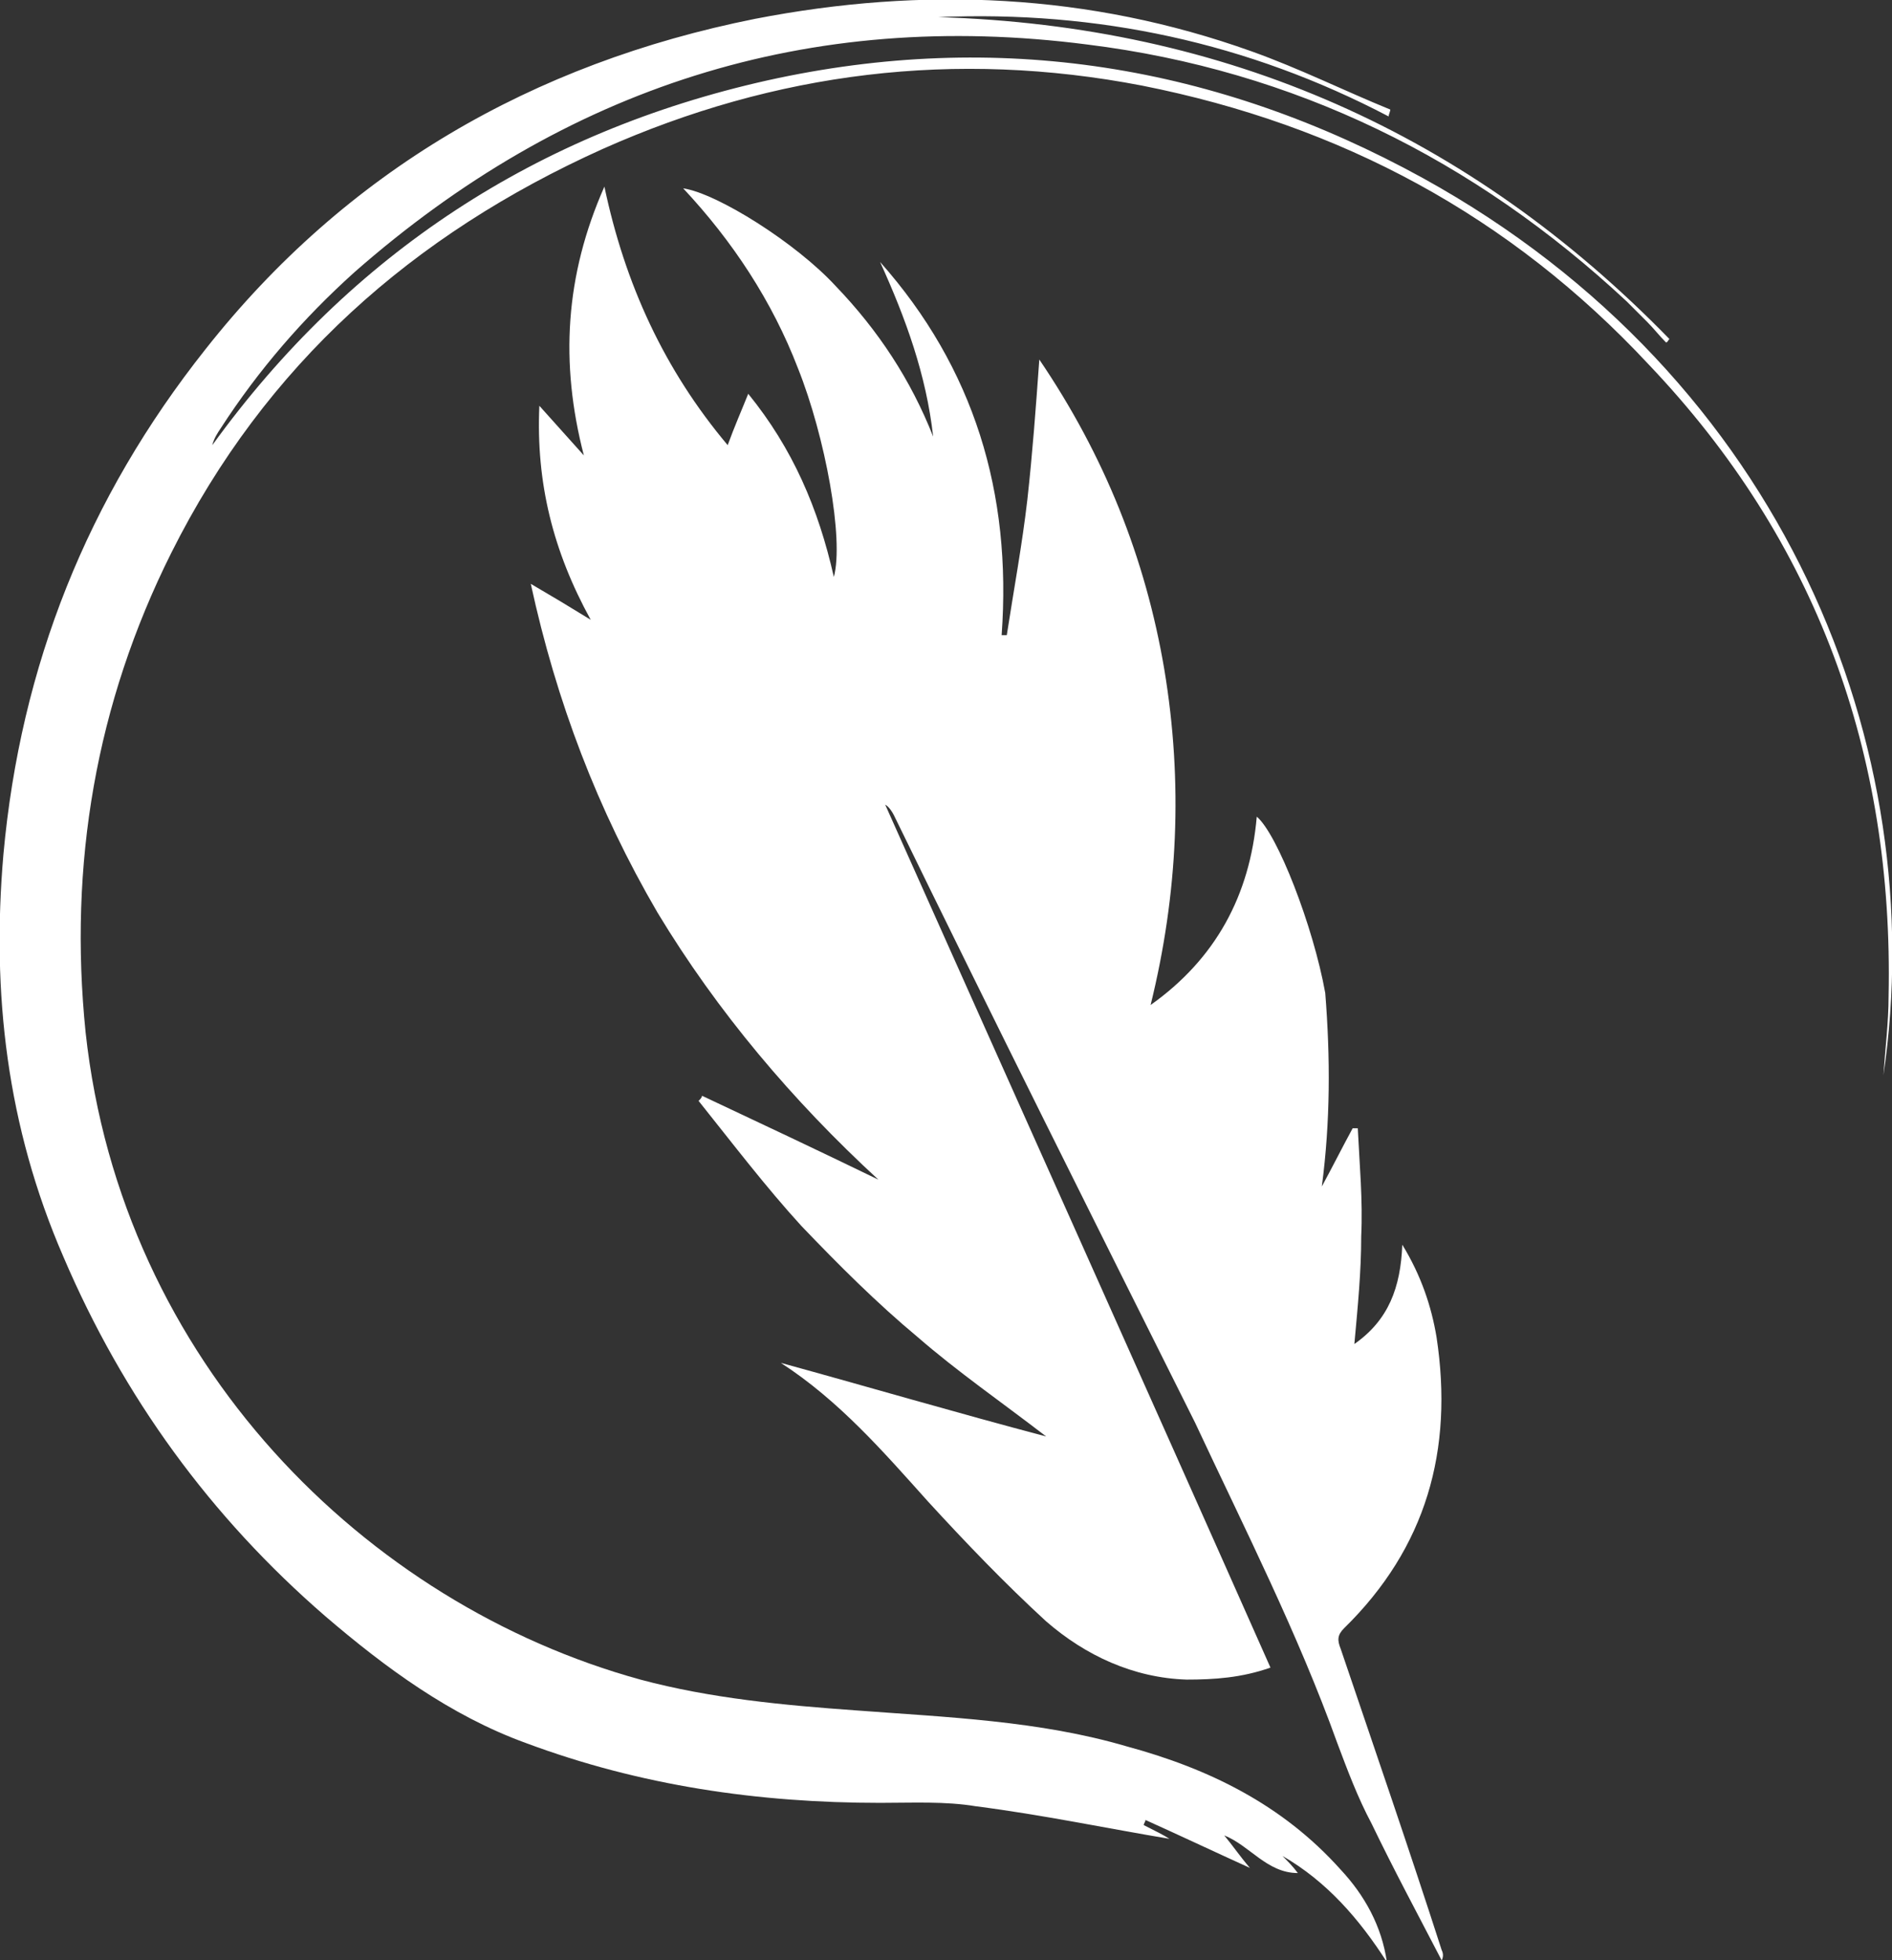
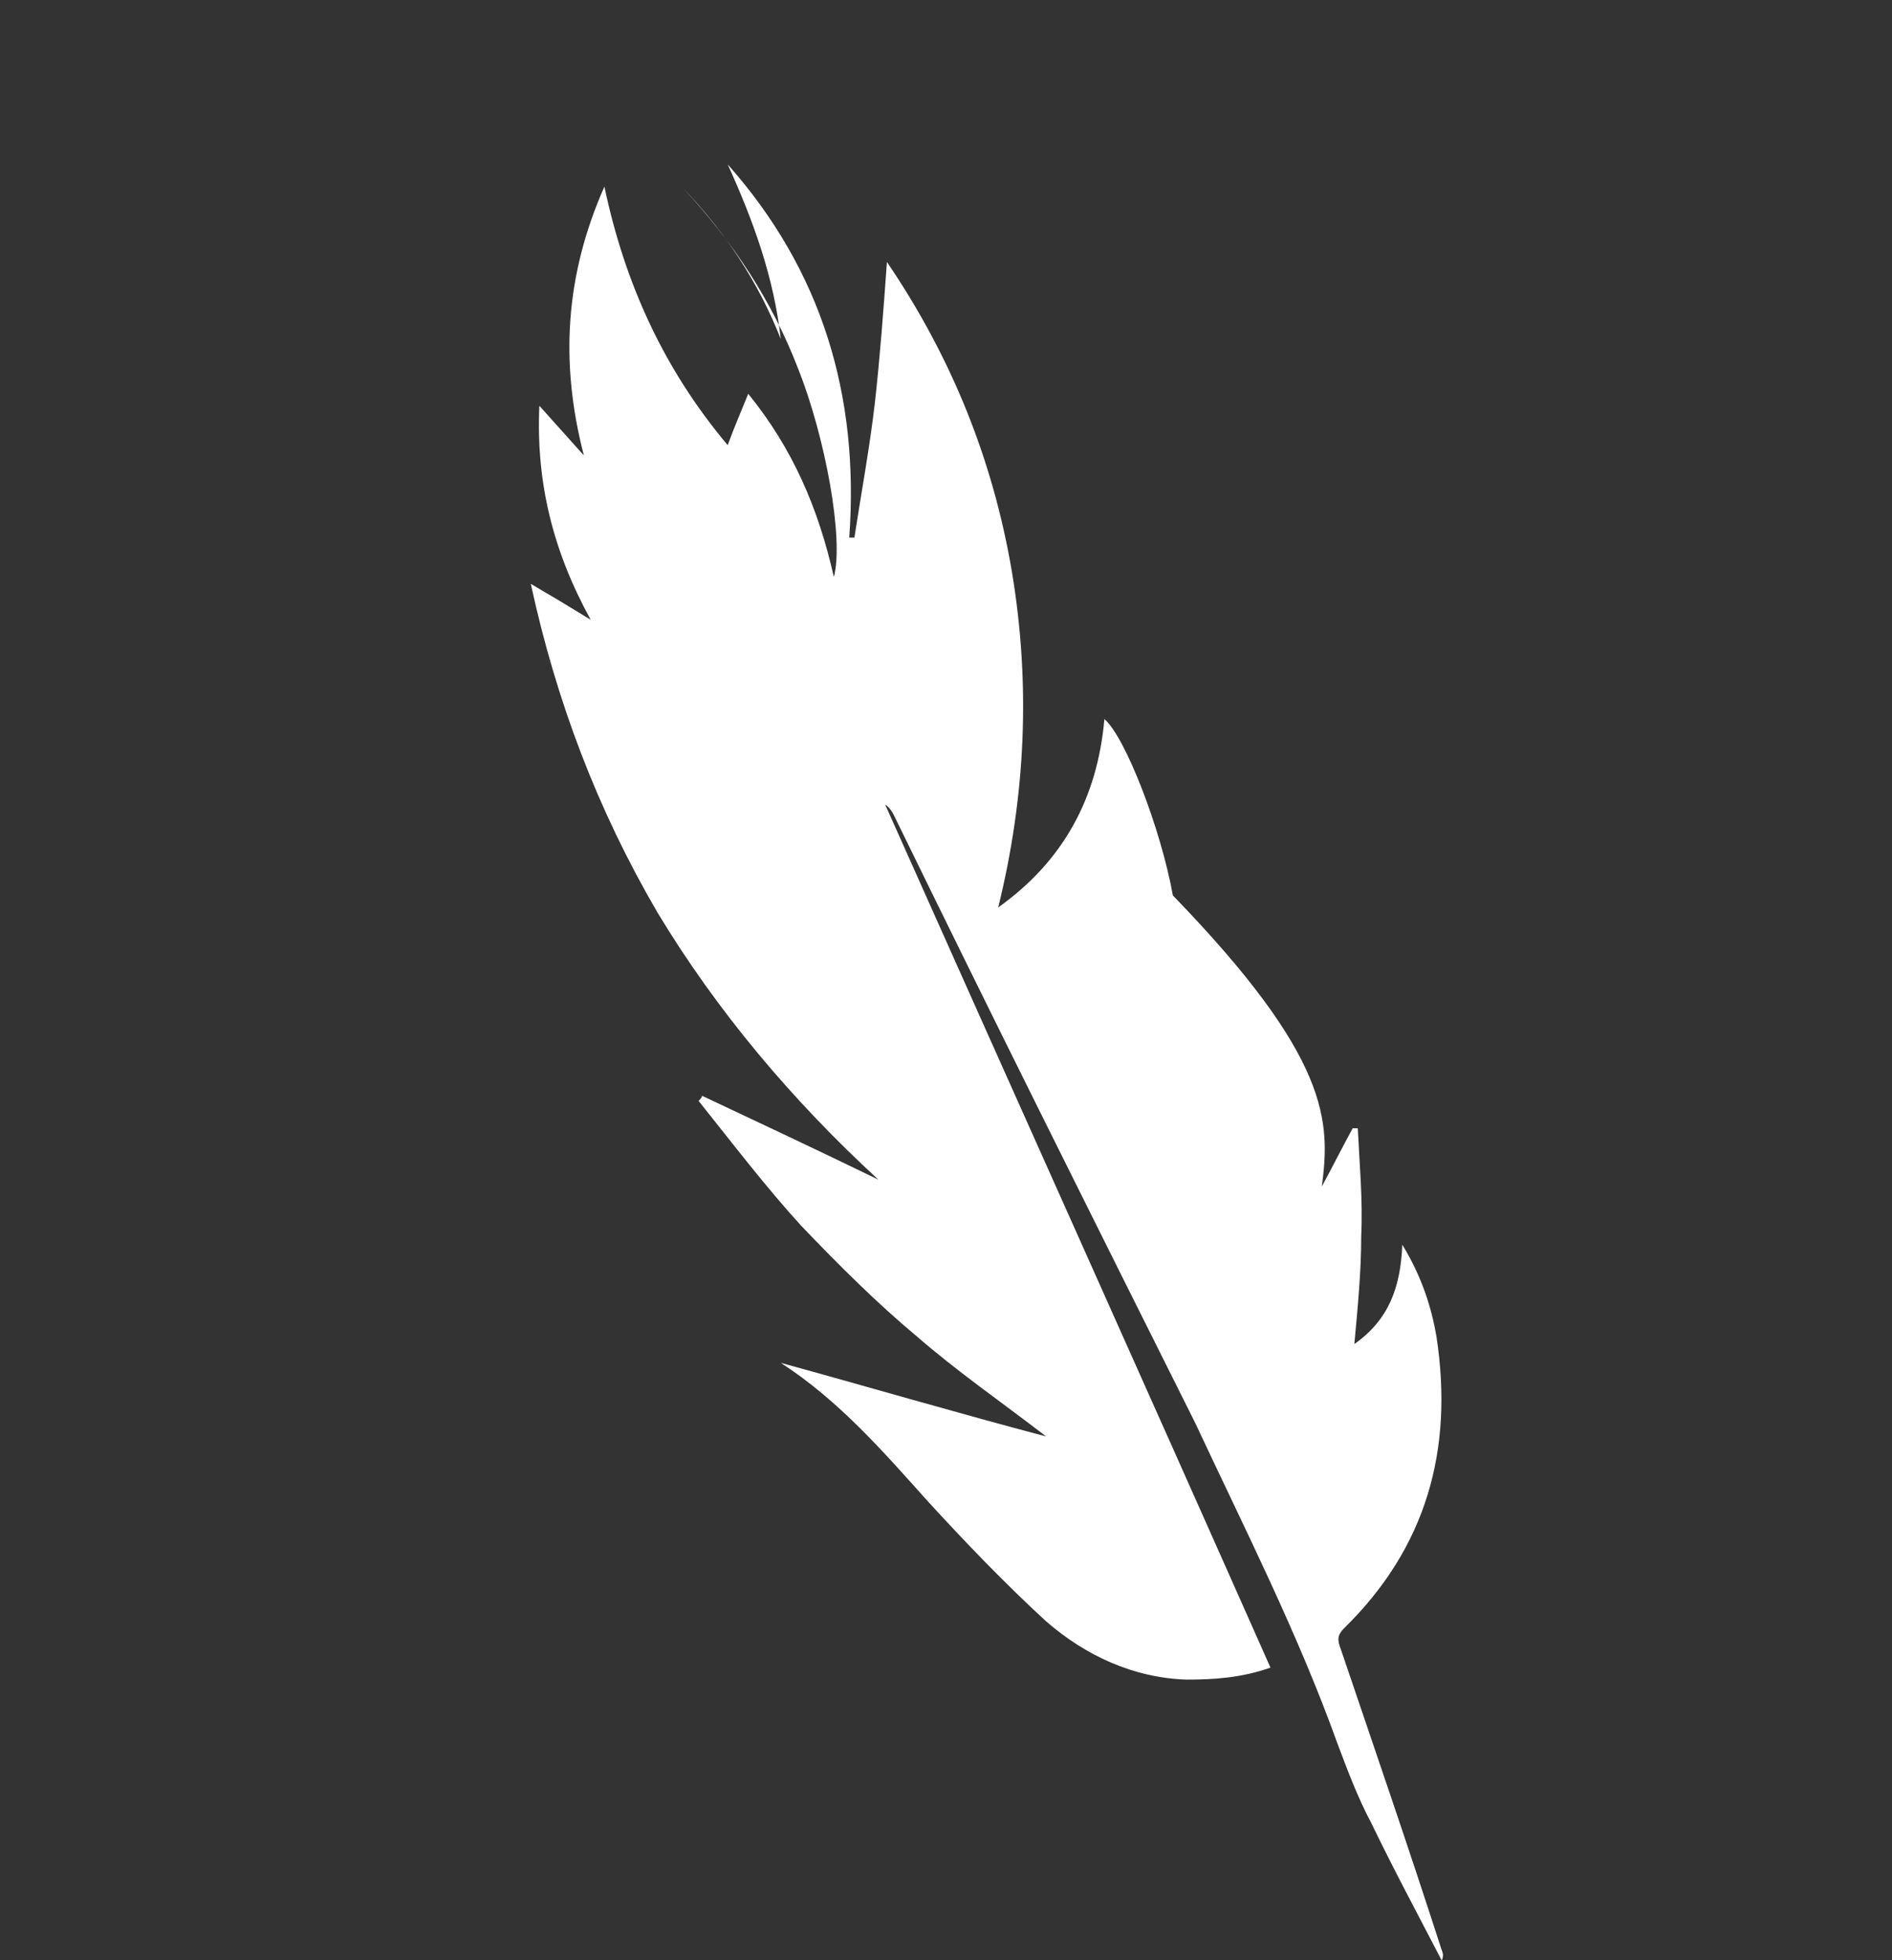
<svg xmlns="http://www.w3.org/2000/svg" id="Layer_1" x="0px" y="0px" viewBox="0 0 110.5 114.5" style="enable-background:new 0 0 110.5 114.5;" xml:space="preserve">
  <rect x="0" y="0" width="110.5" height="114.5" fill="#333333" stroke="none" />
  <style type="text/css">	.st0{fill:#FFFFFF;}</style>
  <g>
-     <path class="st0" d="M77.2,69.3c0.6-1.1,1.2-2.3,1.8-3.4c0.1,0,0.2,0,0.3,0c0.1,2.1,0.3,4.2,0.2,6.3c0,2.1-0.2,4.1-0.4,6.3  c2-1.4,2.7-3.3,2.8-5.8c1.1,1.8,1.7,3.6,2,5.4c1,6.6-0.6,12.3-5.4,17c-0.4,0.4-0.4,0.7-0.2,1.2c2,5.9,4,11.7,5.9,17.6  c0.1,0.2,0.1,0.4,0,0.6c-1.4-2.7-2.8-5.3-4.1-8c-0.8-1.5-1.4-3.1-2-4.7c-2.3-6.4-5.4-12.5-8.3-18.7C63.9,71.3,58,59.5,52.2,47.6  c-0.1-0.2-0.3-0.5-0.5-0.6c7.5,16.8,15,33.5,22.5,50.4c-1.7,0.6-3.3,0.7-4.9,0.7c-3.1-0.1-5.9-1.4-8.2-3.4c-2.4-2.2-4.7-4.6-6.9-7  c-2.6-2.9-5.2-5.9-8.6-8.1c5.1,1.4,10.2,2.9,15.5,4.3c-2.6-2-5.2-3.8-7.5-5.8c-2.4-2-4.6-4.2-6.8-6.5c-2.1-2.3-4-4.8-6-7.3  c0.1-0.1,0.2-0.2,0.2-0.3c3.4,1.6,6.8,3.2,10.3,4.9c-5-4.6-9.4-9.8-12.9-15.6c-3.5-6-5.9-12.3-7.4-19.2c1.2,0.7,2.2,1.3,3.5,2.1  c-2.2-4-3.2-8-3-12.5c0.9,1,1.7,1.9,2.6,2.9c-1.4-5.4-1.1-10.5,1.2-15.7c1.2,5.7,3.5,10.7,7.2,15.1c0.4-1.1,0.8-2,1.2-3  c2.6,3.2,4.1,6.7,5,10.7c0.6-2.2-0.5-8.2-2.1-12.2c-1.5-3.9-3.8-7.4-6.7-10.5c2,0.3,6.6,3.2,8.9,5.7c2.5,2.6,4.4,5.5,5.7,8.8  c-0.4-3.6-1.6-6.9-3.1-10.2c5.5,6.2,7.7,13.5,7.1,21.8c0.1,0,0.2,0,0.3,0c0.4-2.6,0.9-5.3,1.2-7.9c0.3-2.7,0.5-5.4,0.7-8.2  c3.8,5.6,6.2,11.6,7.3,18.1c1.1,6.6,0.8,13.1-0.8,19.6c3.8-2.7,5.8-6.4,6.2-11c1.2,1,3.3,6.4,4,10.3C77.7,61.8,77.7,65.5,77.2,69.3  z" />
-     <path class="st0" d="M81.1,6.8c-8.2-4.3-17-6.2-26.3-5.8c16.8,0.5,31,6.8,42.7,18.8c-0.1,0.1-0.1,0.2-0.2,0.2  c-0.4-0.4-0.7-0.8-1.1-1.2c-0.4-0.4-0.8-0.8-1.2-1.2c-8.9-8.3-19.4-13.5-31.5-15C47.2,0.5,33,5.1,20.7,15.9c-3,2.7-5.6,5.7-7.8,9.1  c-0.2,0.3-0.4,0.6-0.5,1c8.1-11.2,19-18.3,32.4-21.3c13.5-3,26.3-0.9,38.3,5.7c21.2,11.7,29.7,33.4,26.9,52.4  c0.1-1.5,0.3-3.1,0.3-4.6c0.3-14.2-4.2-26.6-14-36.9c-8.1-8.7-18-14-29.6-16.3C55.8,2.9,45.3,4.2,35.2,8.7  c-11.1,5-19.7,12.6-25.2,23.6c-4.4,8.8-6,18.2-5,28c2.1,19.3,16.4,33.4,32.4,37.8c4.1,1.1,8.4,1.5,12.6,1.8  c5.3,0.4,10.7,0.6,15.8,2.1c4.8,1.3,9.1,3.4,12.5,7.2c1.4,1.5,2.4,3.3,2.7,5.4c-1.6-2.5-3.5-4.7-6.1-6.2c0.3,0.3,0.6,0.6,0.9,1  c-1.8,0-2.8-1.6-4.3-2.2c0.5,0.6,0.9,1.2,1.5,1.9c-2.2-1-4.1-1.9-6.1-2.8c0,0.1-0.1,0.2-0.1,0.3c0.6,0.3,1.2,0.6,1.5,0.8  c-3.6-0.6-7.4-1.4-11.3-1.9c-1.8-0.3-3.7-0.2-5.6-0.2c-7.1,0-14-1-20.7-3.5c-4.4-1.6-8.2-4.4-11.7-7.4c-6.7-5.8-11.8-12.8-15.3-21  C0.4,65.8-0.5,58,0.2,49.9c1-11,4.9-20.8,11.8-29.5C20.2,10,31.1,3.7,44.1,1.1c9.8-1.9,19.5-1.5,29,1.9c2.8,1,5.4,2.3,8.1,3.4  C81.2,6.5,81.1,6.7,81.1,6.8z" />
+     <path class="st0" d="M77.2,69.3c0.6-1.1,1.2-2.3,1.8-3.4c0.1,0,0.2,0,0.3,0c0.1,2.1,0.3,4.2,0.2,6.3c0,2.1-0.2,4.1-0.4,6.3  c2-1.4,2.7-3.3,2.8-5.8c1.1,1.8,1.7,3.6,2,5.4c1,6.6-0.6,12.3-5.4,17c-0.4,0.4-0.4,0.7-0.2,1.2c2,5.9,4,11.7,5.9,17.6  c0.1,0.2,0.1,0.4,0,0.6c-1.4-2.7-2.8-5.3-4.1-8c-0.8-1.5-1.4-3.1-2-4.7c-2.3-6.4-5.4-12.5-8.3-18.7C63.9,71.3,58,59.5,52.2,47.6  c-0.1-0.2-0.3-0.5-0.5-0.6c7.5,16.8,15,33.5,22.5,50.4c-1.7,0.6-3.3,0.7-4.9,0.7c-3.1-0.1-5.9-1.4-8.2-3.4c-2.4-2.2-4.7-4.6-6.9-7  c-2.6-2.9-5.2-5.9-8.6-8.1c5.1,1.4,10.2,2.9,15.5,4.3c-2.6-2-5.2-3.8-7.5-5.8c-2.4-2-4.6-4.2-6.8-6.5c-2.1-2.3-4-4.8-6-7.3  c0.1-0.1,0.2-0.2,0.2-0.3c3.4,1.6,6.8,3.2,10.3,4.9c-5-4.6-9.4-9.8-12.9-15.6c-3.5-6-5.9-12.3-7.4-19.2c1.2,0.7,2.2,1.3,3.5,2.1  c-2.2-4-3.2-8-3-12.5c0.9,1,1.7,1.9,2.6,2.9c-1.4-5.4-1.1-10.5,1.2-15.7c1.2,5.7,3.5,10.7,7.2,15.1c0.4-1.1,0.8-2,1.2-3  c2.6,3.2,4.1,6.7,5,10.7c0.6-2.2-0.5-8.2-2.1-12.2c-1.5-3.9-3.8-7.4-6.7-10.5c2.5,2.6,4.4,5.5,5.7,8.8  c-0.4-3.6-1.6-6.9-3.1-10.2c5.5,6.2,7.7,13.5,7.1,21.8c0.1,0,0.2,0,0.3,0c0.4-2.6,0.9-5.3,1.2-7.9c0.3-2.7,0.5-5.4,0.7-8.2  c3.8,5.6,6.2,11.6,7.3,18.1c1.1,6.6,0.8,13.1-0.8,19.6c3.8-2.7,5.8-6.4,6.2-11c1.2,1,3.3,6.4,4,10.3C77.7,61.8,77.7,65.5,77.2,69.3  z" />
  </g>
</svg>